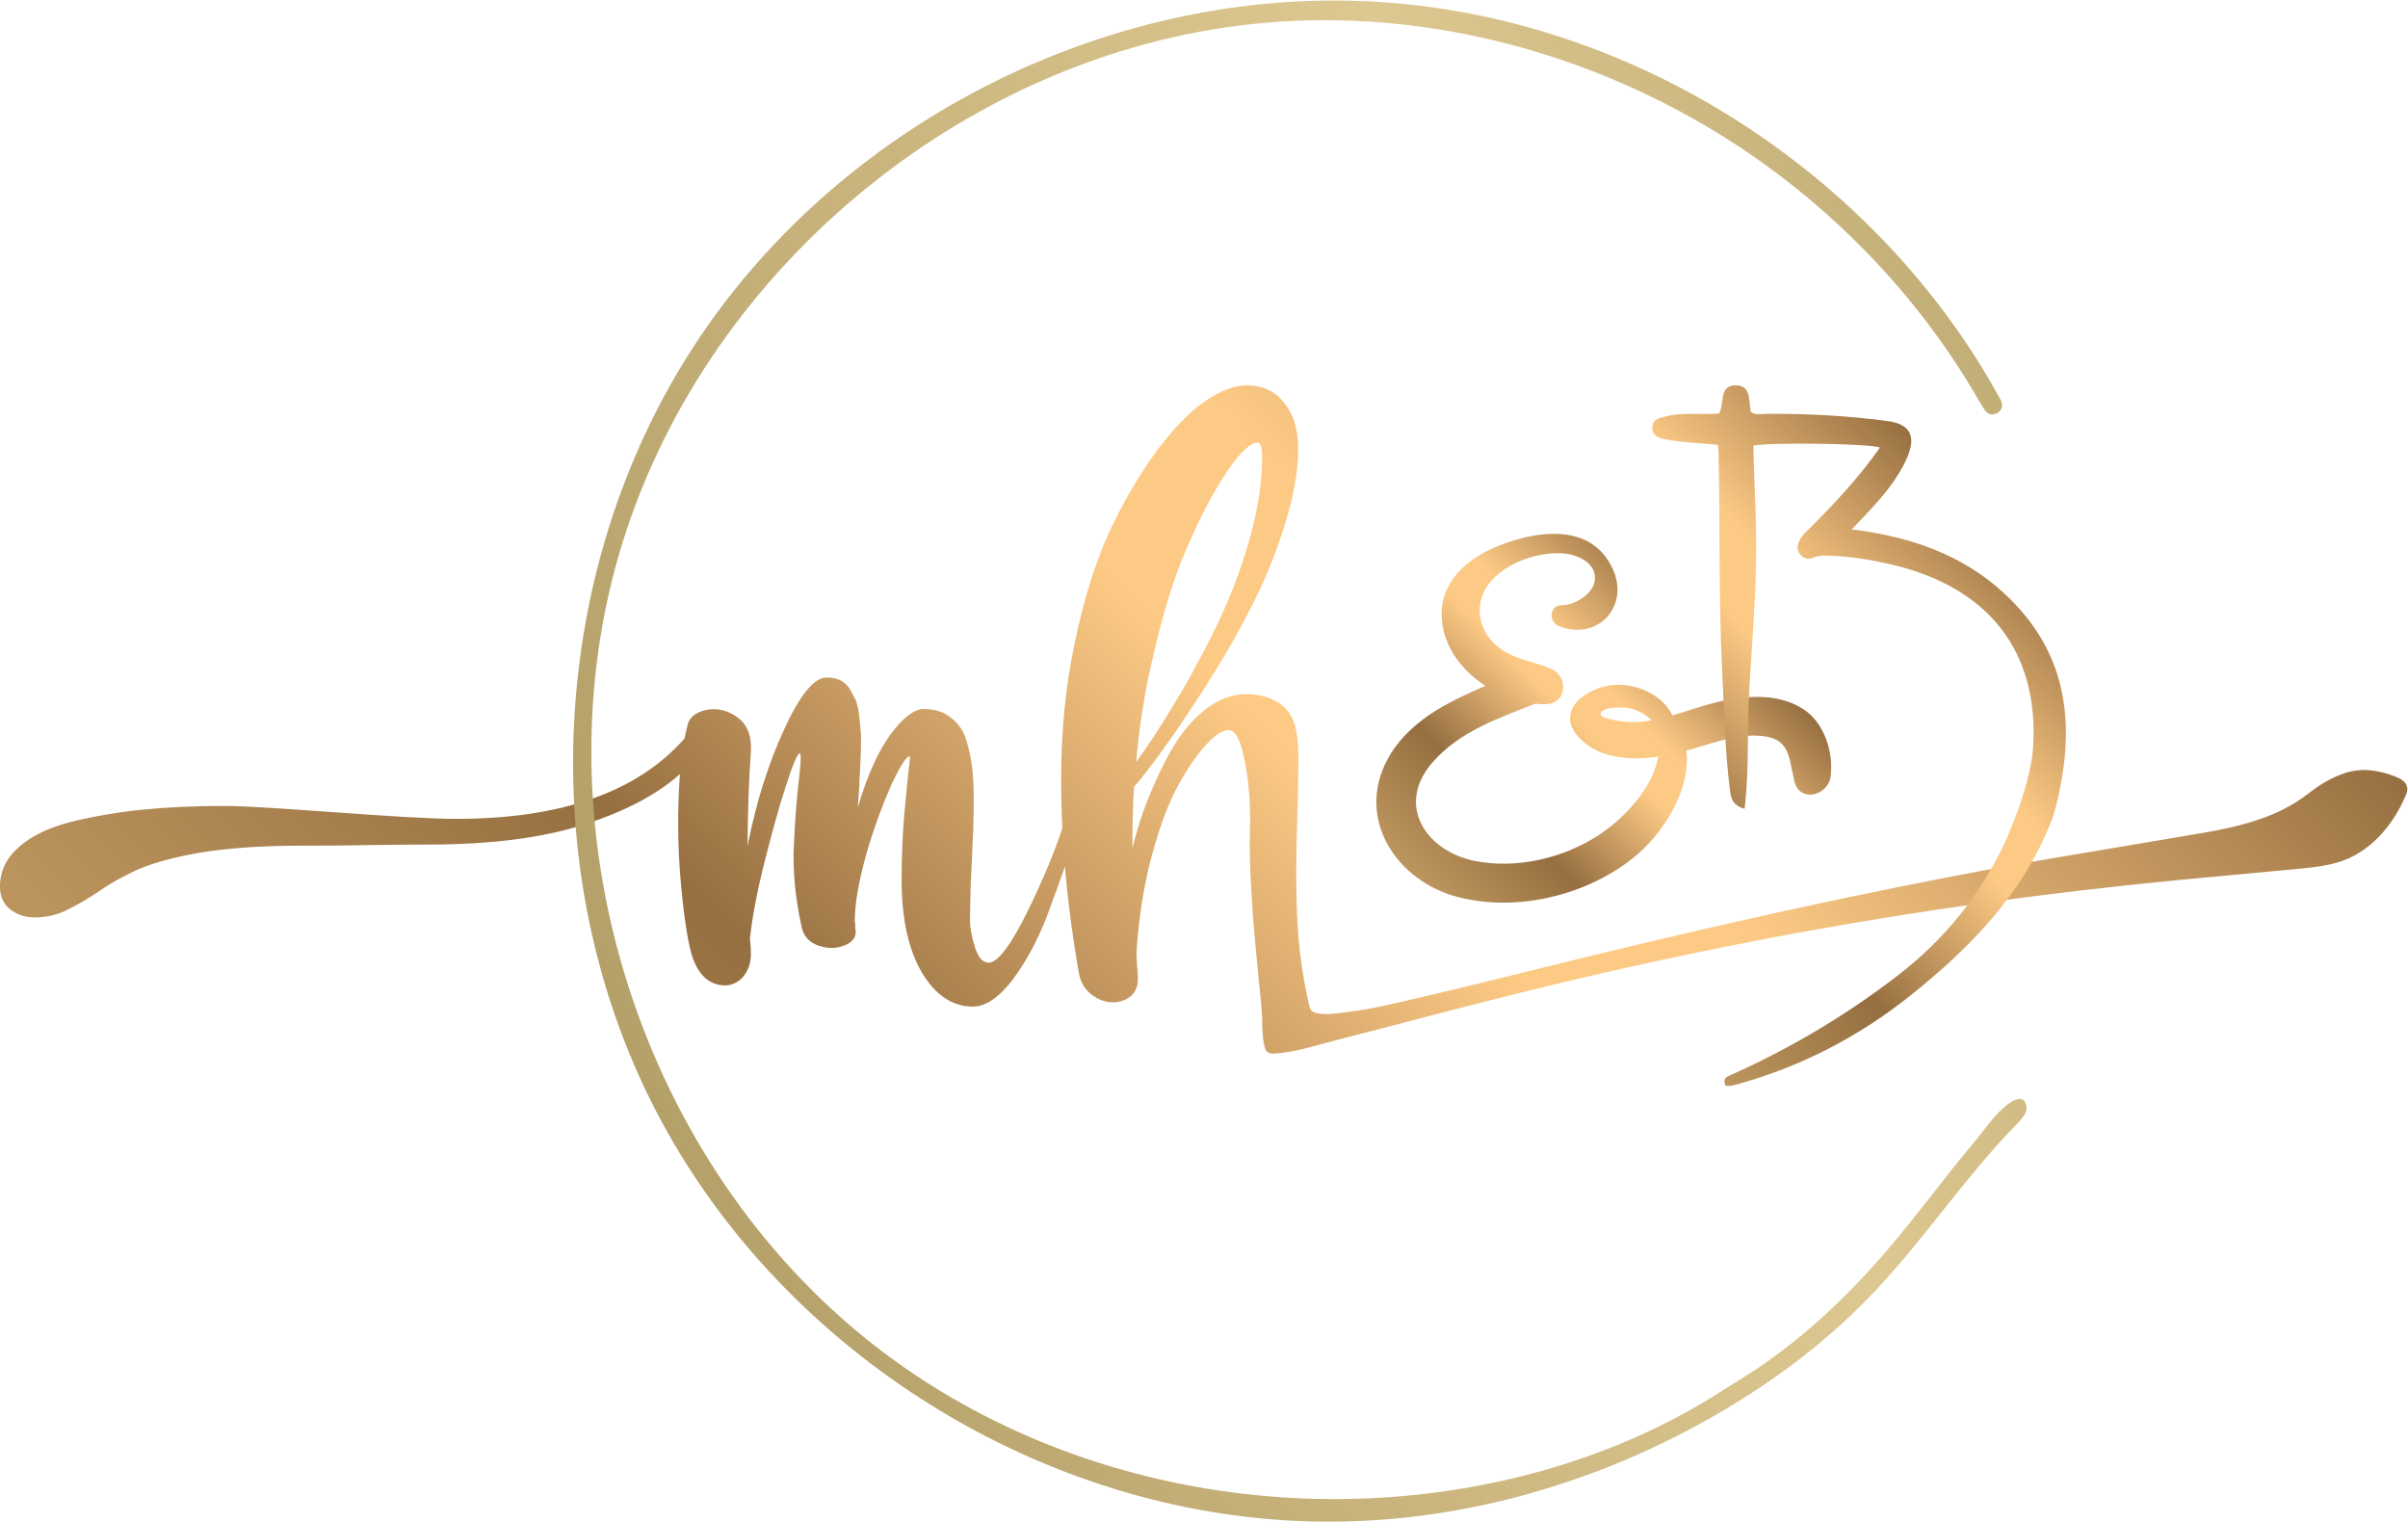
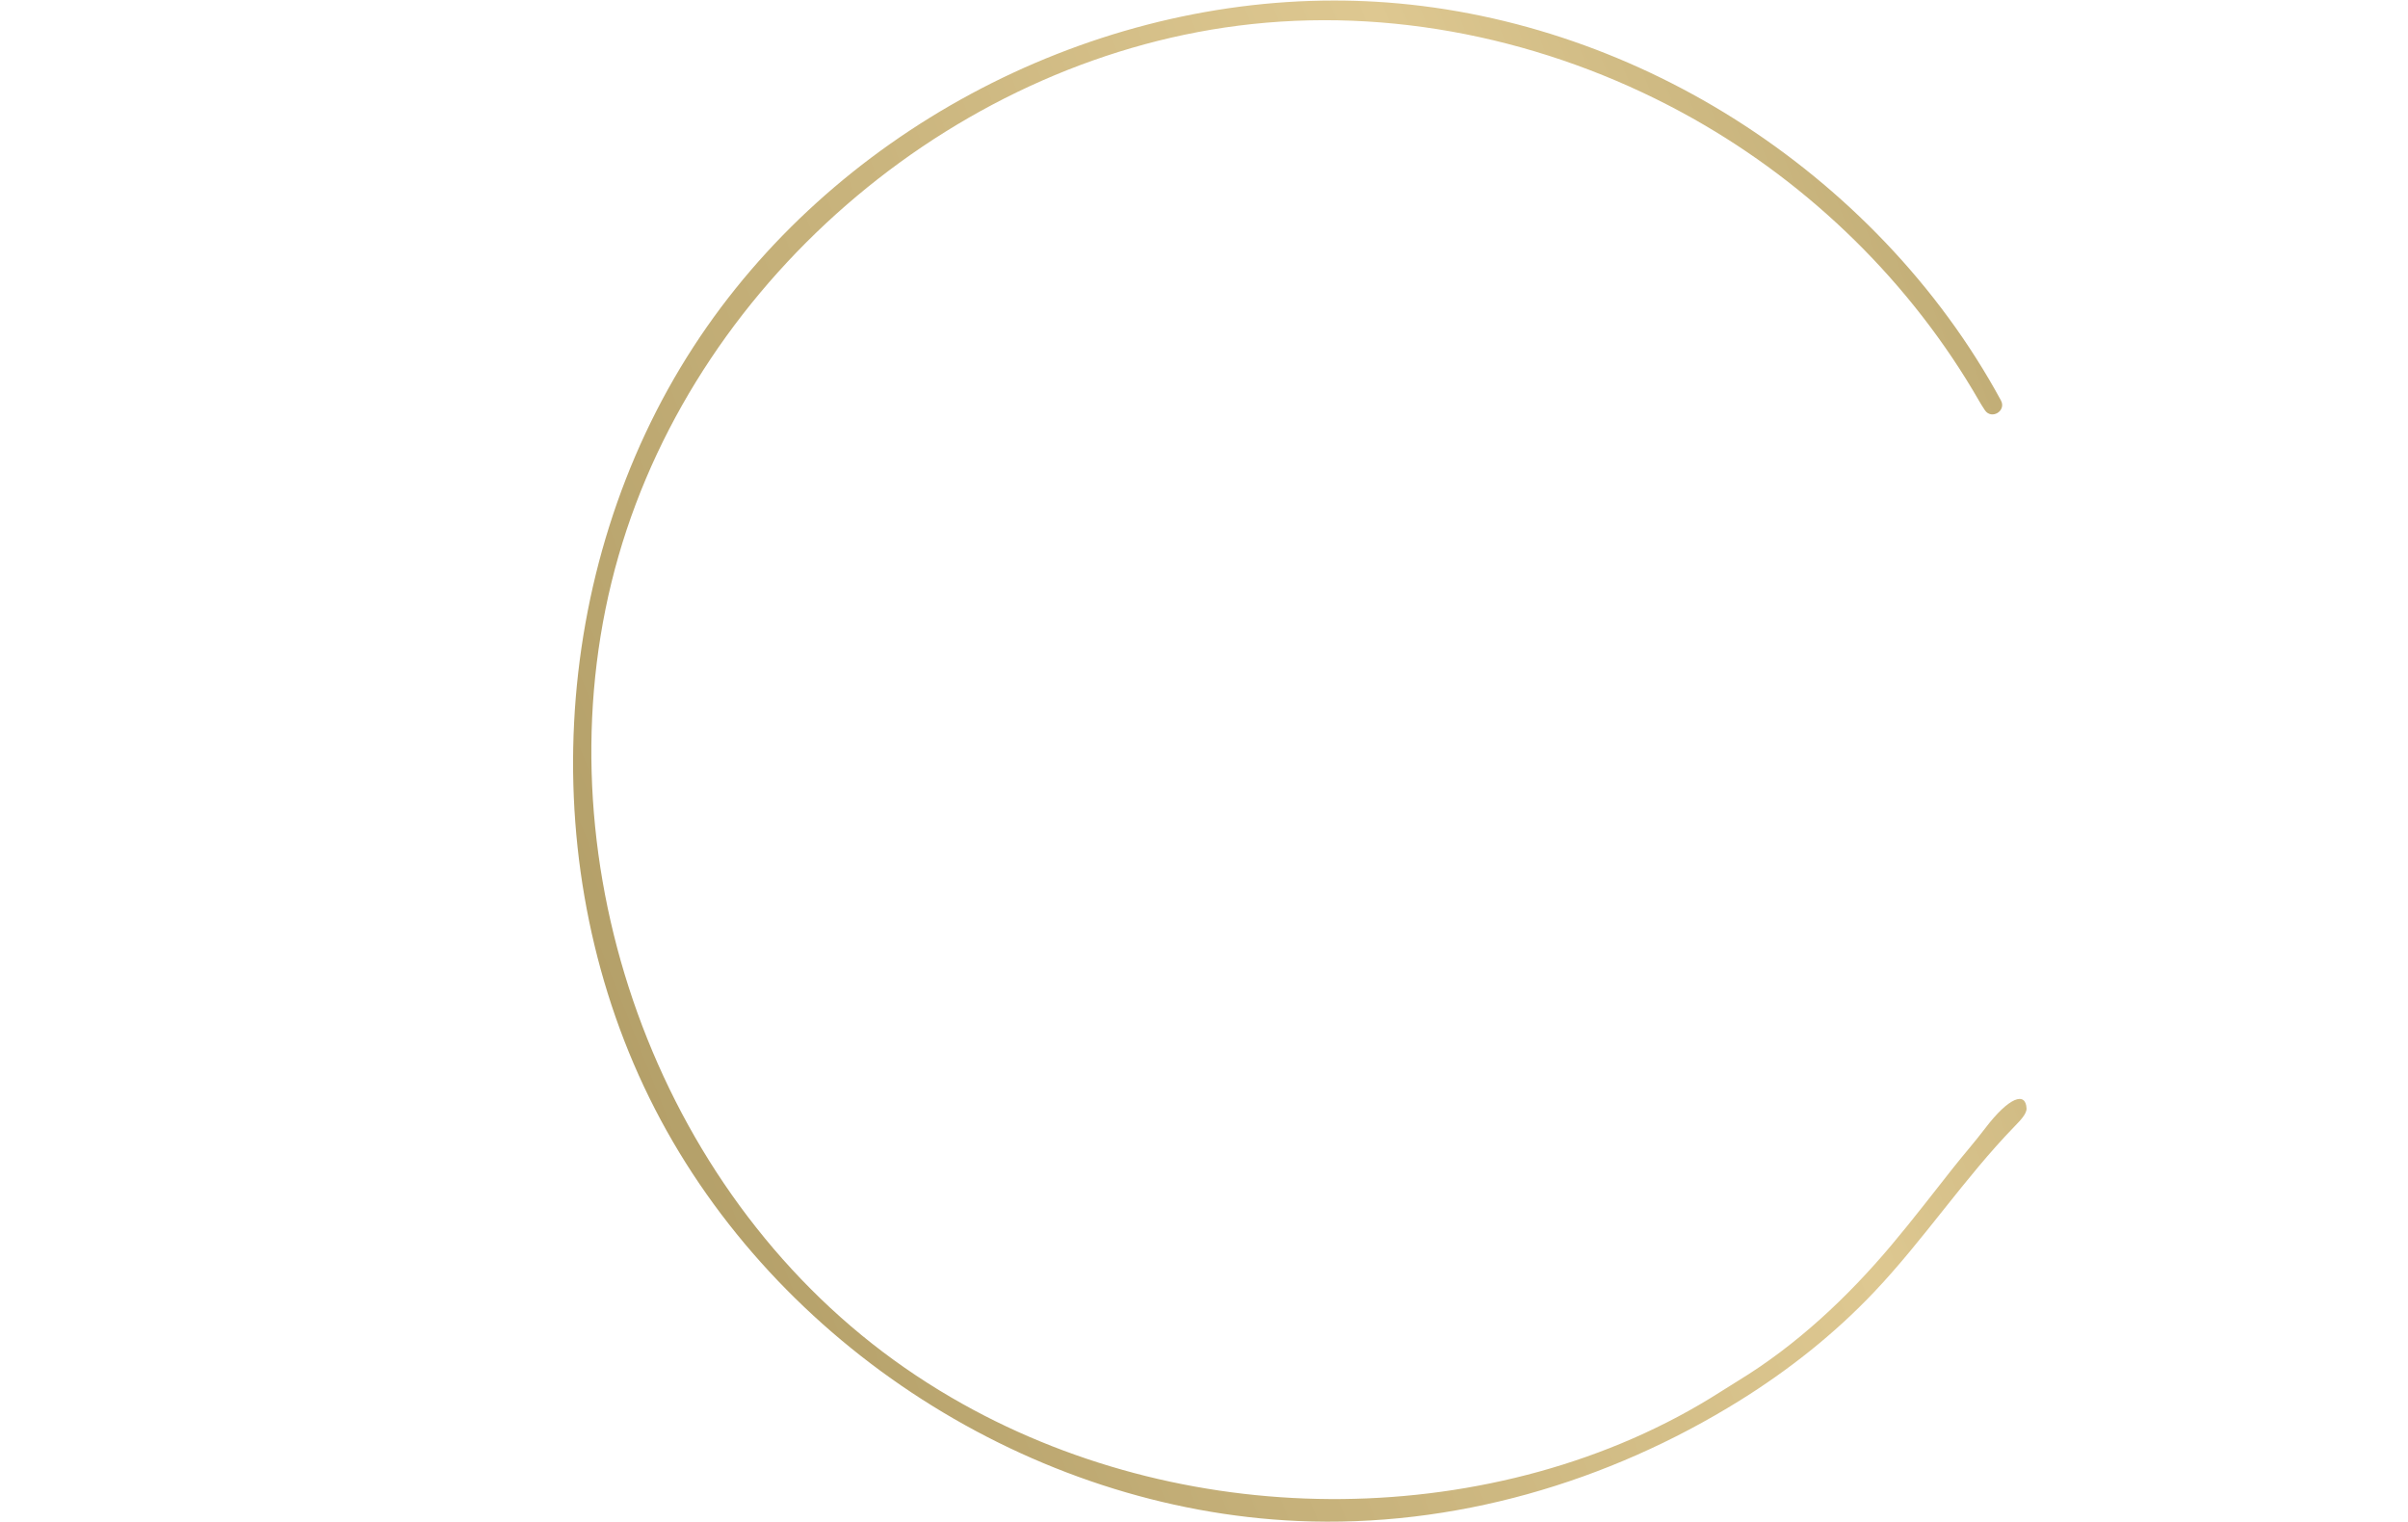
<svg xmlns="http://www.w3.org/2000/svg" xmlns:ns1="http://sodipodi.sourceforge.net/DTD/sodipodi-0.dtd" xmlns:ns2="http://www.inkscape.org/namespaces/inkscape" version="1.1" id="svg1" width="1304.194" height="824" viewBox="0 0 1304.194 824" ns1:docname="04.B.svg" ns2:version="1.3.2 (091e20e, 2023-11-25, custom)">
  <ns1:namedview id="namedview1" pagecolor="#ffffff" bordercolor="#000000" borderopacity="0.25" ns2:showpageshadow="2" ns2:pageopacity="0.0" ns2:pagecheckerboard="0" ns2:deskcolor="#d1d1d1" ns2:zoom="0.53958333" ns2:cx="651.42857" ns2:cy="115.83012" ns2:window-width="1920" ns2:window-height="991" ns2:window-x="-9" ns2:window-y="-9" ns2:window-maximized="1" ns2:current-layer="svg1" />
  <defs id="defs1">
    <linearGradient x1="0" y1="0" x2="1" y2="0" gradientUnits="userSpaceOnUse" gradientTransform="matrix(512.305,512.305,512.305,-512.305,282.804,251.946)" spreadMethod="pad" id="linearGradient7">
      <stop style="stop-opacity:1;stop-color:#bc945d" offset="0" id="stop1" />
      <stop style="stop-opacity:1;stop-color:#bc945d" offset="0.011" id="stop2" />
      <stop style="stop-opacity:1;stop-color:#966f41" offset="0.278" id="stop3" />
      <stop style="stop-opacity:1;stop-color:#fdca85" offset="0.569" id="stop4" />
      <stop style="stop-opacity:1;stop-color:#fdca85" offset="0.627" id="stop5" />
      <stop style="stop-opacity:1;stop-color:#fdca85" offset="0.681" id="stop6" />
      <stop style="stop-opacity:1;stop-color:#966f41" offset="1" id="stop7" />
    </linearGradient>
    <linearGradient x1="0" y1="0" x2="1" y2="0" gradientUnits="userSpaceOnUse" gradientTransform="matrix(113.345,113.345,113.345,-113.345,631.866,486.81)" spreadMethod="pad" id="linearGradient14">
      <stop style="stop-opacity:1;stop-color:#bc945d" offset="0" id="stop8" />
      <stop style="stop-opacity:1;stop-color:#bc945d" offset="0.011" id="stop9" />
      <stop style="stop-opacity:1;stop-color:#966f41" offset="0.278" id="stop10" />
      <stop style="stop-opacity:1;stop-color:#fdca85" offset="0.569" id="stop11" />
      <stop style="stop-opacity:1;stop-color:#fdca85" offset="0.627" id="stop12" />
      <stop style="stop-opacity:1;stop-color:#fdca85" offset="0.681" id="stop13" />
      <stop style="stop-opacity:1;stop-color:#966f41" offset="1" id="stop14" />
    </linearGradient>
    <linearGradient x1="0" y1="0" x2="1" y2="0" gradientUnits="userSpaceOnUse" gradientTransform="matrix(170.219,170.219,170.219,-170.219,687.631,472.575)" spreadMethod="pad" id="linearGradient21">
      <stop style="stop-opacity:1;stop-color:#bc945d" offset="0" id="stop15" />
      <stop style="stop-opacity:1;stop-color:#bc945d" offset="0.011" id="stop16" />
      <stop style="stop-opacity:1;stop-color:#966f41" offset="0.278" id="stop17" />
      <stop style="stop-opacity:1;stop-color:#fdca85" offset="0.569" id="stop18" />
      <stop style="stop-opacity:1;stop-color:#fdca85" offset="0.627" id="stop19" />
      <stop style="stop-opacity:1;stop-color:#fdca85" offset="0.681" id="stop20" />
      <stop style="stop-opacity:1;stop-color:#966f41" offset="1" id="stop21" />
    </linearGradient>
    <linearGradient x1="0" y1="0" x2="1" y2="0" gradientUnits="userSpaceOnUse" gradientTransform="matrix(794.606,327.346,327.346,-794.606,252.511,400.24)" spreadMethod="pad" id="linearGradient24">
      <stop style="stop-opacity:1;stop-color:#af9b64" offset="0" id="stop22" />
      <stop style="stop-opacity:1;stop-color:#dec891" offset="0.578" id="stop23" />
      <stop style="stop-opacity:1;stop-color:#a5935c" offset="1" id="stop24" />
    </linearGradient>
  </defs>
  <g id="layer-MC0" transform="translate(-67.903,-308)">
-     <path id="path7" d="m 540.191,685.916 c -6.567,-4.546 -13.133,-11.617 -20.036,-20.878 v 0 c -6.735,-9.429 -13.133,-20.373 -18.858,-32.663 v 0 c -5.555,-12.46 -10.27,-27.444 -13.806,-44.954 v 0 c -3.704,-17.511 -5.387,-35.695 -5.387,-54.72 v 0 c 0,-6.546 0.163,-13.187 0.491,-19.922 v 0 c -3.319,-9.978 -7.916,-21.081 -13.792,-33.114 v 0 c -7.072,-14.48 -12.46,-21.552 -16.164,-21.552 v 0 c -2.357,0 -4.209,2.021 -5.556,6.23 v 0 c -1.347,4.21 -2.02,7.914 -2.02,11.113 v 0 c 0,4.377 0.168,9.428 0.336,15.489 v 0 c 0.337,5.725 0.505,10.944 0.673,15.322 v 0 c 0.337,4.378 0.337,9.092 0.506,14.311 v 0 c 0,5.052 0,9.598 -0.337,13.302 v 0 c -0.169,3.703 -0.842,7.408 -1.683,10.943 v 0 c -0.843,3.704 -1.852,6.567 -3.368,8.755 v 0 c -1.516,2.189 -3.536,4.041 -6.062,5.557 v 0 c -2.525,1.346 -5.387,2.02 -8.923,2.02 v 0 c -3.704,0 -8.249,-3.367 -13.301,-10.102 v 0 c -5.051,-6.903 -9.597,-16.836 -13.47,-29.969 v 0 c 0.337,4.546 0.674,8.081 0.674,10.438 v 0 c 0.169,2.525 0.337,5.557 0.505,9.598 v 0 c 0.169,3.871 0.169,6.903 0.169,9.091 v 0 c -0.169,2.189 -0.337,4.715 -0.674,7.745 v 0 c -0.337,2.863 -0.842,5.22 -1.515,6.904 v 0 c -0.842,1.515 -1.684,3.198 -2.525,4.714 v 0 c -1.011,1.515 -2.189,2.525 -3.873,3.367 v 0 c -1.516,0.673 -3.199,1.011 -5.388,1.011 v 0 c -5.051,0 -10.775,-6.904 -17.173,-20.879 v 0 c -6.398,-13.806 -11.449,-29.632 -14.985,-47.648 v 0 c 0.168,14.48 0.505,26.939 1.347,37.714 v 0 c 0.505,6.567 -1.179,11.45 -5.22,14.48 v 0 c -4.04,3.032 -8.418,4.041 -12.795,3.2 v 0 c -4.546,-1.011 -7.073,-3.2 -7.746,-6.398 v 0 l -1.178,-5.22 c -19.026,-21.72 -50.006,-32.664 -92.771,-32.664 v 0 c -22.225,0 -76.424,5.256 -93.935,5.256 v 0 c -12.29,0 -23.402,-0.506 -33.505,-1.516 v 0 c -10.102,-1.01 -19.699,-2.693 -28.791,-4.882 v 0 C 70.963,513.038 63.724,509.67 58.673,505.124 v 0 c -5.22,-4.546 -7.746,-9.933 -7.746,-16.163 v 0 c 0,-3.873 1.348,-6.903 4.041,-9.092 v 0 c 2.694,-2.189 6.062,-3.368 10.102,-3.368 v 0 c 4.715,0 9.093,1.011 13.133,3.032 v 0 c 4.041,2.02 8.25,4.377 12.459,7.239 v 0 c 4.21,3.03 9.261,5.893 15.322,8.755 v 0 c 5.893,2.694 14.479,5.219 25.929,7.24 v 0 c 11.449,1.852 24.918,2.862 40.408,2.862 v 0 c 25.255,0 31.47,0.47 52.853,0.47 v 0 c 25.086,0 46.133,2.694 62.969,8.081 v 0 c 16.837,5.388 29.802,12.291 39.062,20.541 v 0 c -1.011,-13.974 -1.011,-28.622 0.337,-43.776 v 0 c 1.347,-15.153 3.03,-25.592 4.882,-30.979 v 0 c 2.02,-5.557 5.051,-9.092 9.092,-10.439 v 0 c 4.041,-1.347 7.577,-0.674 10.607,2.021 v 0 c 2.862,2.861 4.209,6.734 3.873,11.617 v 0 c 0,0.673 0,1.515 -0.168,2.694 v 0 c -0.169,1.01 -0.169,1.851 -0.169,2.357 v 0 c 0.842,7.408 2.526,17.174 5.556,29.296 v 0 c 3.03,12.122 5.893,22.729 8.923,31.99 v 0 c 2.862,9.092 4.883,13.637 5.725,13.637 v 0 c 0.674,0 0.505,-3.703 -0.336,-10.775 v 0 c -0.843,-7.071 -1.516,-15.827 -2.021,-26.265 v 0 c -0.506,-10.439 0.505,-21.552 3.199,-33.674 v 0 c 0.841,-3.704 3.199,-6.23 6.903,-7.408 v 0 c 3.873,-1.347 7.408,-1.179 10.607,0.168 v 0 c 3.367,1.347 4.715,3.536 4.378,6.23 v 0 c -0.168,0.336 -0.168,1.01 -0.168,1.852 v 0 c 0,0.673 0,1.347 -0.169,1.684 v 0 c 0,7.408 1.684,16.499 4.714,27.443 v 0 c 3.199,10.944 6.735,20.205 10.102,27.95 v 0 c 3.704,7.745 6.062,11.617 7.577,11.617 v 0 c 0,0 0,-1.852 -0.505,-5.724 v 0 c -0.506,-4.041 -1.01,-10.102 -1.852,-18.521 v 0 c -0.674,-8.587 -1.011,-17.174 -1.011,-25.928 v 0 c 0,-15.996 2.863,-28.623 8.251,-37.715 v 0 c 5.556,-9.261 12.459,-13.806 20.709,-13.806 v 0 c 5.22,0 10.607,3.704 16.164,10.944 v 0 c 5.387,7.24 10.101,15.826 13.974,25.928 v 0 c 2.775,7.569 5.267,14.192 7.262,20.012 v 0 c 1.192,-14.054 3.084,-28.516 5.703,-43.415 v 0 c 0.841,-4.545 3.366,-7.913 7.407,-10.102 v 0 c 4.041,-2.02 7.914,-2.189 11.449,-0.505 v 0 c 3.705,1.683 5.389,4.883 5.052,9.597 v 0 c 0,0.842 -0.169,2.525 -0.338,4.883 v 0 c -0.168,2.357 -0.168,4.041 -0.168,4.882 v 0 c 0.843,13.806 2.863,26.602 6.062,38.557 v 0 c 3.199,11.954 6.734,21.551 10.607,28.623 v 0 c 3.873,7.071 7.745,12.795 11.449,16.836 v 0 c 3.704,4.041 6.735,6.061 9.26,6.061 v 0 c 2.694,0 4.883,-3.872 6.398,-11.786 v 0 c 1.684,-7.913 2.357,-15.995 2.357,-24.245 v 0 c 0,-4.545 -0.185,-7.907 -0.168,-10.102 v 0 c 0.034,-4.257 0.148,-8.513 0.328,-12.766 v 0 c 0.548,-12.989 1.711,-25.939 3.002,-38.873 v 0 c 0.517,-5.176 1.058,-10.35 1.519,-15.531 v 0 c 0.444,-4.988 -0.034,-10.297 1.167,-15.174 v 0 c 0.194,-0.787 0.461,-1.599 1.054,-2.15 v 0 c 0.909,-0.846 2.299,-0.847 3.537,-0.747 v 0 c 8.725,0.703 17.14,3.591 25.581,5.716 v 0 c 5.398,1.359 10.787,2.755 16.174,4.159 v 0 c 6.108,1.592 12.212,3.195 18.319,4.79 v 0 c 6.827,1.781 13.656,3.552 20.492,5.298 v 0 c 7.554,1.929 15.118,3.827 22.69,5.686 v 0 c 8.294,2.035 16.6,4.021 24.919,5.951 v 0 c 9.042,2.099 18.1,4.133 27.172,6.098 v 0 c 9.801,2.121 19.62,4.163 29.455,6.121 v 0 c 10.57,2.104 21.158,4.112 31.764,6.024 v 0 c 11.348,2.044 22.716,3.979 34.101,5.805 v 0 c 12.135,1.945 24.291,3.766 36.465,5.465 v 0 c 12.934,1.806 25.887,3.473 38.857,5.005 v 0 c 13.742,1.624 27.502,3.096 41.276,4.423 v 0 c 15.887,1.529 31.815,2.888 47.719,4.449 v 0 c 5.443,0.535 10.921,1.076 16.182,2.57 v 0 c 13.155,3.735 22.668,14.911 27.875,27.163 v 0 c 0.403,0.949 0.775,1.953 0.705,2.981 v 0 c -0.128,1.899 -1.728,3.394 -3.449,4.204 v 0 c -0.58,0.272 -1.181,0.531 -1.798,0.773 v 0 c -2.969,1.167 -6.306,1.975 -9.357,2.337 v 0 c -3.684,0.436 -7.43,0.033 -10.947,-1.146 v 0 c -5.486,-1.839 -10.166,-4.724 -14.699,-8.288 v 0 c -12.163,-9.562 -27.77,-13.363 -42.722,-15.938 v 0 c -34.525,-5.945 -69.107,-11.316 -103.51,-17.98 v 0 c -29.881,-5.79 -59.661,-12.091 -89.341,-18.829 v 0 c -23.945,-5.435 -47.82,-11.168 -71.665,-17.025 v 0 c -17.639,-4.333 -35.253,-8.782 -52.945,-12.893 v 0 c -0.342,-0.079 -0.683,-0.159 -1.024,-0.238 v 0 c -6.861,-1.6 -13.716,-3.238 -20.648,-4.507 v 0 c -3.334,-0.61 -6.677,-1.096 -10.039,-1.507 v 0 c -3.49,-0.427 -6.972,-0.975 -10.481,-0.37 v 0 c -0.973,0.167 -1.991,0.453 -2.653,1.186 v 0 c -0.593,0.654 -0.806,1.559 -0.996,2.421 v 0 c -2.018,9.099 -3.519,18.176 -4.256,27.474 v 0 c -0.922,11.627 -1.001,23.308 -0.81,34.965 v 0 c 0.167,10.241 0.61,20.475 0.715,30.716 v 0 c 0.067,6.646 0.417,13.86 -1.376,20.336 v 0 c -2.618,9.462 -11.786,12.628 -19.868,12.628 v 0 c -5.219,0 -10.27,-1.852 -15.152,-5.22 v 0 c -4.883,-3.535 -9.261,-8.25 -13.133,-14.143 v 0 c -3.704,-5.893 -7.072,-12.628 -10.102,-19.867 v 0 c -3.031,-7.072 -5.725,-14.985 -7.745,-23.404 v 0 c 0,9.429 0.169,17.68 0.673,24.919 v 0 c 3.705,4.378 7.745,9.597 11.954,15.489 v 0 c 4.378,5.894 9.934,14.312 16.837,24.919 v 0 c 6.903,10.776 12.965,21.215 18.184,31.485 v 0 c 5.388,10.102 9.934,21.214 13.806,33.169 v 0 c 3.873,11.954 5.893,22.898 5.893,32.326 v 0 c 0,7.745 -1.852,13.975 -5.725,18.689 v 0 c -3.703,4.715 -8.755,7.072 -14.984,7.072 v 0 c -5.22,0 -11.112,-2.189 -17.51,-6.735 m -20.204,-101.19 c 3.367,14.48 7.071,26.603 10.944,36.537 v 0 c 4.04,9.765 8.081,18.52 12.29,26.097 v 0 c 4.209,7.408 7.914,13.133 11.112,16.668 v 0 c 3.2,3.536 5.725,5.388 7.408,5.388 v 0 c 1.348,0 2.021,-2.021 2.021,-5.725 v 0 c 0,-10.775 -1.852,-22.392 -5.556,-35.189 v 0 c -3.704,-12.627 -8.587,-24.75 -14.312,-36.367 v 0 c -5.724,-11.449 -11.28,-21.551 -16.499,-29.97 v 0 c -5.22,-8.587 -10.103,-16.163 -14.817,-22.561 v 0 c 1.347,15.658 3.873,30.811 7.409,45.122" transform="matrix(1.333,0,0,-1.333,0,1440)" style="fill:url(#linearGradient7);stroke:none" />
-     <path id="path14" d="m 662.403,628.474 c -15.981,-5.711 -29.551,-17.424 -24.716,-36.189 v 0 c 2.274,-8.83 8.731,-16.469 16.798,-21.722 v 0 c -4.014,-1.627 -7.93,-3.526 -11.714,-5.386 v 0 c -11.169,-5.49 -21.992,-13.16 -28.031,-24.359 v 0 c -13.131,-24.357 3.716,-49.627 28.553,-56.038 v 0 c 23.868,-6.161 51.556,0.507 70.825,15.543 v 0 c 12.122,9.458 24.08,27.812 21.969,43.905 v 0 c 9.238,2.501 18.766,6.426 28.442,6.126 v 0 c 13.737,-0.425 12.928,-7.794 15.515,-18.592 v 0 c 2.127,-8.873 13.715,-5.778 14.688,1.988 v 0 c 1.242,9.927 -2.565,21.949 -11.322,27.509 v 0 c -10.854,6.892 -24.962,5.256 -36.756,2.21 v 0 c -5.312,-1.372 -10.721,-3.318 -16.201,-4.901 v 0 c -4.019,8.418 -14.858,13.199 -24.083,12.342 v 0 c -11.427,-1.062 -24.285,-10.955 -13.365,-21.846 v 0 c 8.139,-8.118 20.378,-8.865 31.631,-7.249 v 0 c -1.913,-12.953 -14.529,-25.628 -24.235,-31.956 v 0 C 686.138,500.562 667.29,496.115 650.435,499.38 v 0 c -19.937,3.863 -32.584,22.541 -17.604,39.917 v 0 c 10.972,12.729 26.744,18.014 41.85,24.004 v 0 c 1.46,-0.137 2.915,-0.219 4.347,-0.177 v 0 c 8.818,0.261 9.303,11.377 1.955,14.442 v 0 c -8.132,3.391 -16.78,3.902 -23.327,10.631 v 0 c -6.779,6.966 -7.447,16.821 -1.278,24.464 v 0 c 6.458,8.001 19.957,12.628 30.01,11.694 v 0 c 5.555,-0.516 12.929,-3.672 12.592,-10.48 v 0 c -0.286,-5.789 -8.354,-10.633 -13.443,-10.56 v 0 c -5.187,0.074 -5.475,-6.821 -1.151,-8.506 v 0 c 15.635,-6.093 28.827,7.944 21.83,23.257 v 0 c -4.871,10.66 -14.05,14.268 -23.942,14.268 v 0 c -6.667,0 -13.656,-1.638 -19.871,-3.86 m 45.838,-72.066 c -2.079,0.391 -8.216,1.2 -6.782,3.337 v 0 c 1.665,2.483 9.183,2.157 11.385,1.747 v 0 c 3.793,-0.705 6.662,-2.569 9.182,-4.919 v 0 -0.006 c -2.546,-0.443 -5.105,-0.713 -7.673,-0.713 v 0 c -2.032,0 -4.069,0.169 -6.112,0.554" transform="matrix(1.333,0,0,-1.333,0,1440)" style="fill:url(#linearGradient14);stroke:none" />
-     <path id="path21" d="m 749.405,681.232 c -2.763,-0.265 -5.557,-0.227 -8.355,-0.19 v 0 c -4.456,0.06 -8.928,0.12 -13.319,-1.039 v 0 c -2.465,-0.651 -5.343,-1.026 -5.452,-4.312 v 0 c -0.114,-3.415 2.403,-4.399 5.329,-4.964 v 0 c 6.975,-1.348 14.077,-1.505 21.321,-2.219 v 0 c 0.113,-1.18 0.273,-2.164 0.292,-3.151 v 0 c 0.571,-29.531 -0.01,-59.079 1.453,-88.597 v 0 c 0.797,-16.087 1.1,-32.205 3.12,-48.206 v 0 c 0.387,-3.064 0.71,-6.478 5.982,-7.922 v 0 c 2.019,16.578 0.905,32.922 1.936,49.117 v 0 c 1.045,16.42 2.277,32.832 2.699,49.3 v 0 c 0.422,16.425 -0.754,32.8 -1.077,49.149 v 0 c 8.184,1.398 47.605,0.806 51.423,-0.818 v 0 c -8.431,-12.042 -18.351,-22.695 -28.71,-32.969 v 0 c -1.444,-1.434 -2.951,-2.778 -3.886,-4.66 v 0 c -0.976,-1.965 -1.365,-3.895 0.111,-5.711 v 0 c 1.437,-1.768 3.385,-2.307 5.487,-1.389 v 0 c 2.62,1.142 5.306,0.852 8.011,0.726 v 0 c 7.978,-0.373 15.82,-1.674 23.582,-3.485 v 0 c 39.567,-9.233 60.012,-35.294 57.663,-74.105 v 0 c -0.894,-14.763 -9.734,-34.764 -9.834,-35.018 v 0 c -0.503,-1.255 -1.018,-2.507 -1.592,-3.731 v 0 c -10.053,-21.442 -24.55,-39.424 -43.216,-53.858 v 0 C 801.544,437.073 779.017,423.663 754.99,412.825 v 0 c -1.924,-0.868 -4.42,-1.395 -2.938,-4.671 v 0 c 0.649,-0.041 1.324,-0.19 1.964,-0.099 v 0 c 0.991,0.142 1.966,0.419 2.934,0.686 v 0 c 25.957,7.18 49.406,19.402 70.361,36.152 v 0 c 24.897,19.899 46.737,42.406 58.018,73.183 v 0 c 10.442,37.596 3.981,64.039 -14.257,84.188 v 0 c -17.866,19.738 -40.998,28.615 -67.745,31.873 v 0 c 2.469,2.6 4.215,4.421 5.942,6.262 v 0 c 6.409,6.83 12.591,13.984 16.395,22.534 v 0 c 3.884,8.728 1.756,13.936 -7.731,15.206 v 0 c -16.508,2.209 -33.055,3.094 -49.688,2.941 v 0 c -1.95,-0.018 -4.07,-0.663 -5.878,0.782 v 0 c -1.151,4.142 0.455,10.609 -5.961,10.785 v 0 c -0.094,0.003 -0.186,0.004 -0.277,0.004 v 0 c -6.925,0 -4.417,-7.428 -6.724,-11.419" transform="matrix(1.333,0,0,-1.333,0,1440)" style="fill:url(#linearGradient21);stroke:none" />
    <path id="path24" d="M 332.848,708.549 C 273.763,617.746 267.499,495.073 317.027,398.723 v 0 c 49.529,-96.348 152.932,-162.648 261.16,-167.444 v 0 c 63.184,-2.8 126.072,15.623 179.572,48.903 v 0 c 19.91,12.385 38.456,27.039 54.605,44.065 v 0 c 20.328,21.428 36.719,46.357 57.295,67.545 v 0 c 2.001,2.061 4.783,4.889 4.687,7.075 v 0 c -0.298,6.876 -6.994,4.904 -16.97,-8.253 v 0 c -4.069,-5.365 -8.538,-10.415 -12.714,-15.698 v 0 c -8.347,-10.558 -16.535,-21.247 -25.203,-31.546 v 0 C 801.66,322.219 780.893,302.706 757.194,288.267 v 0 l -7.149,-4.477 C 704.673,254.794 649.841,240.735 596.277,240.198 v 0 c -53.575,-0.536 -107.459,12.477 -154.289,38.671 v 0 c -12.865,7.196 -25.181,15.381 -36.759,24.507 v 0 C 311.88,376.952 269.34,509.113 302.245,623.325 v 0 c 32.904,114.212 139.238,203.483 257.423,216.116 v 0 c 61.772,6.602 125.145,-8.002 179.119,-38.375 v 0 c 48.032,-27.029 88.814,-66.987 116.315,-114.791 v 0 c 0.432,-0.749 1.258,-2.164 2.318,-3.729 v 0 c 2.701,-3.987 8.816,-0.252 6.52,3.981 v 0 c -25.327,46.683 -63.737,86.321 -108.582,114.552 v 0 c -43.634,27.47 -94.095,44.462 -145.653,47.442 v 0 c -5.538,0.32 -11.094,0.479 -16.633,0.479 v 0 C 490.445,849.004 388.906,794.702 332.848,708.549" transform="matrix(1.333,0,0,-1.333,0,1440)" style="fill:url(#linearGradient24);stroke:none" />
  </g>
</svg>